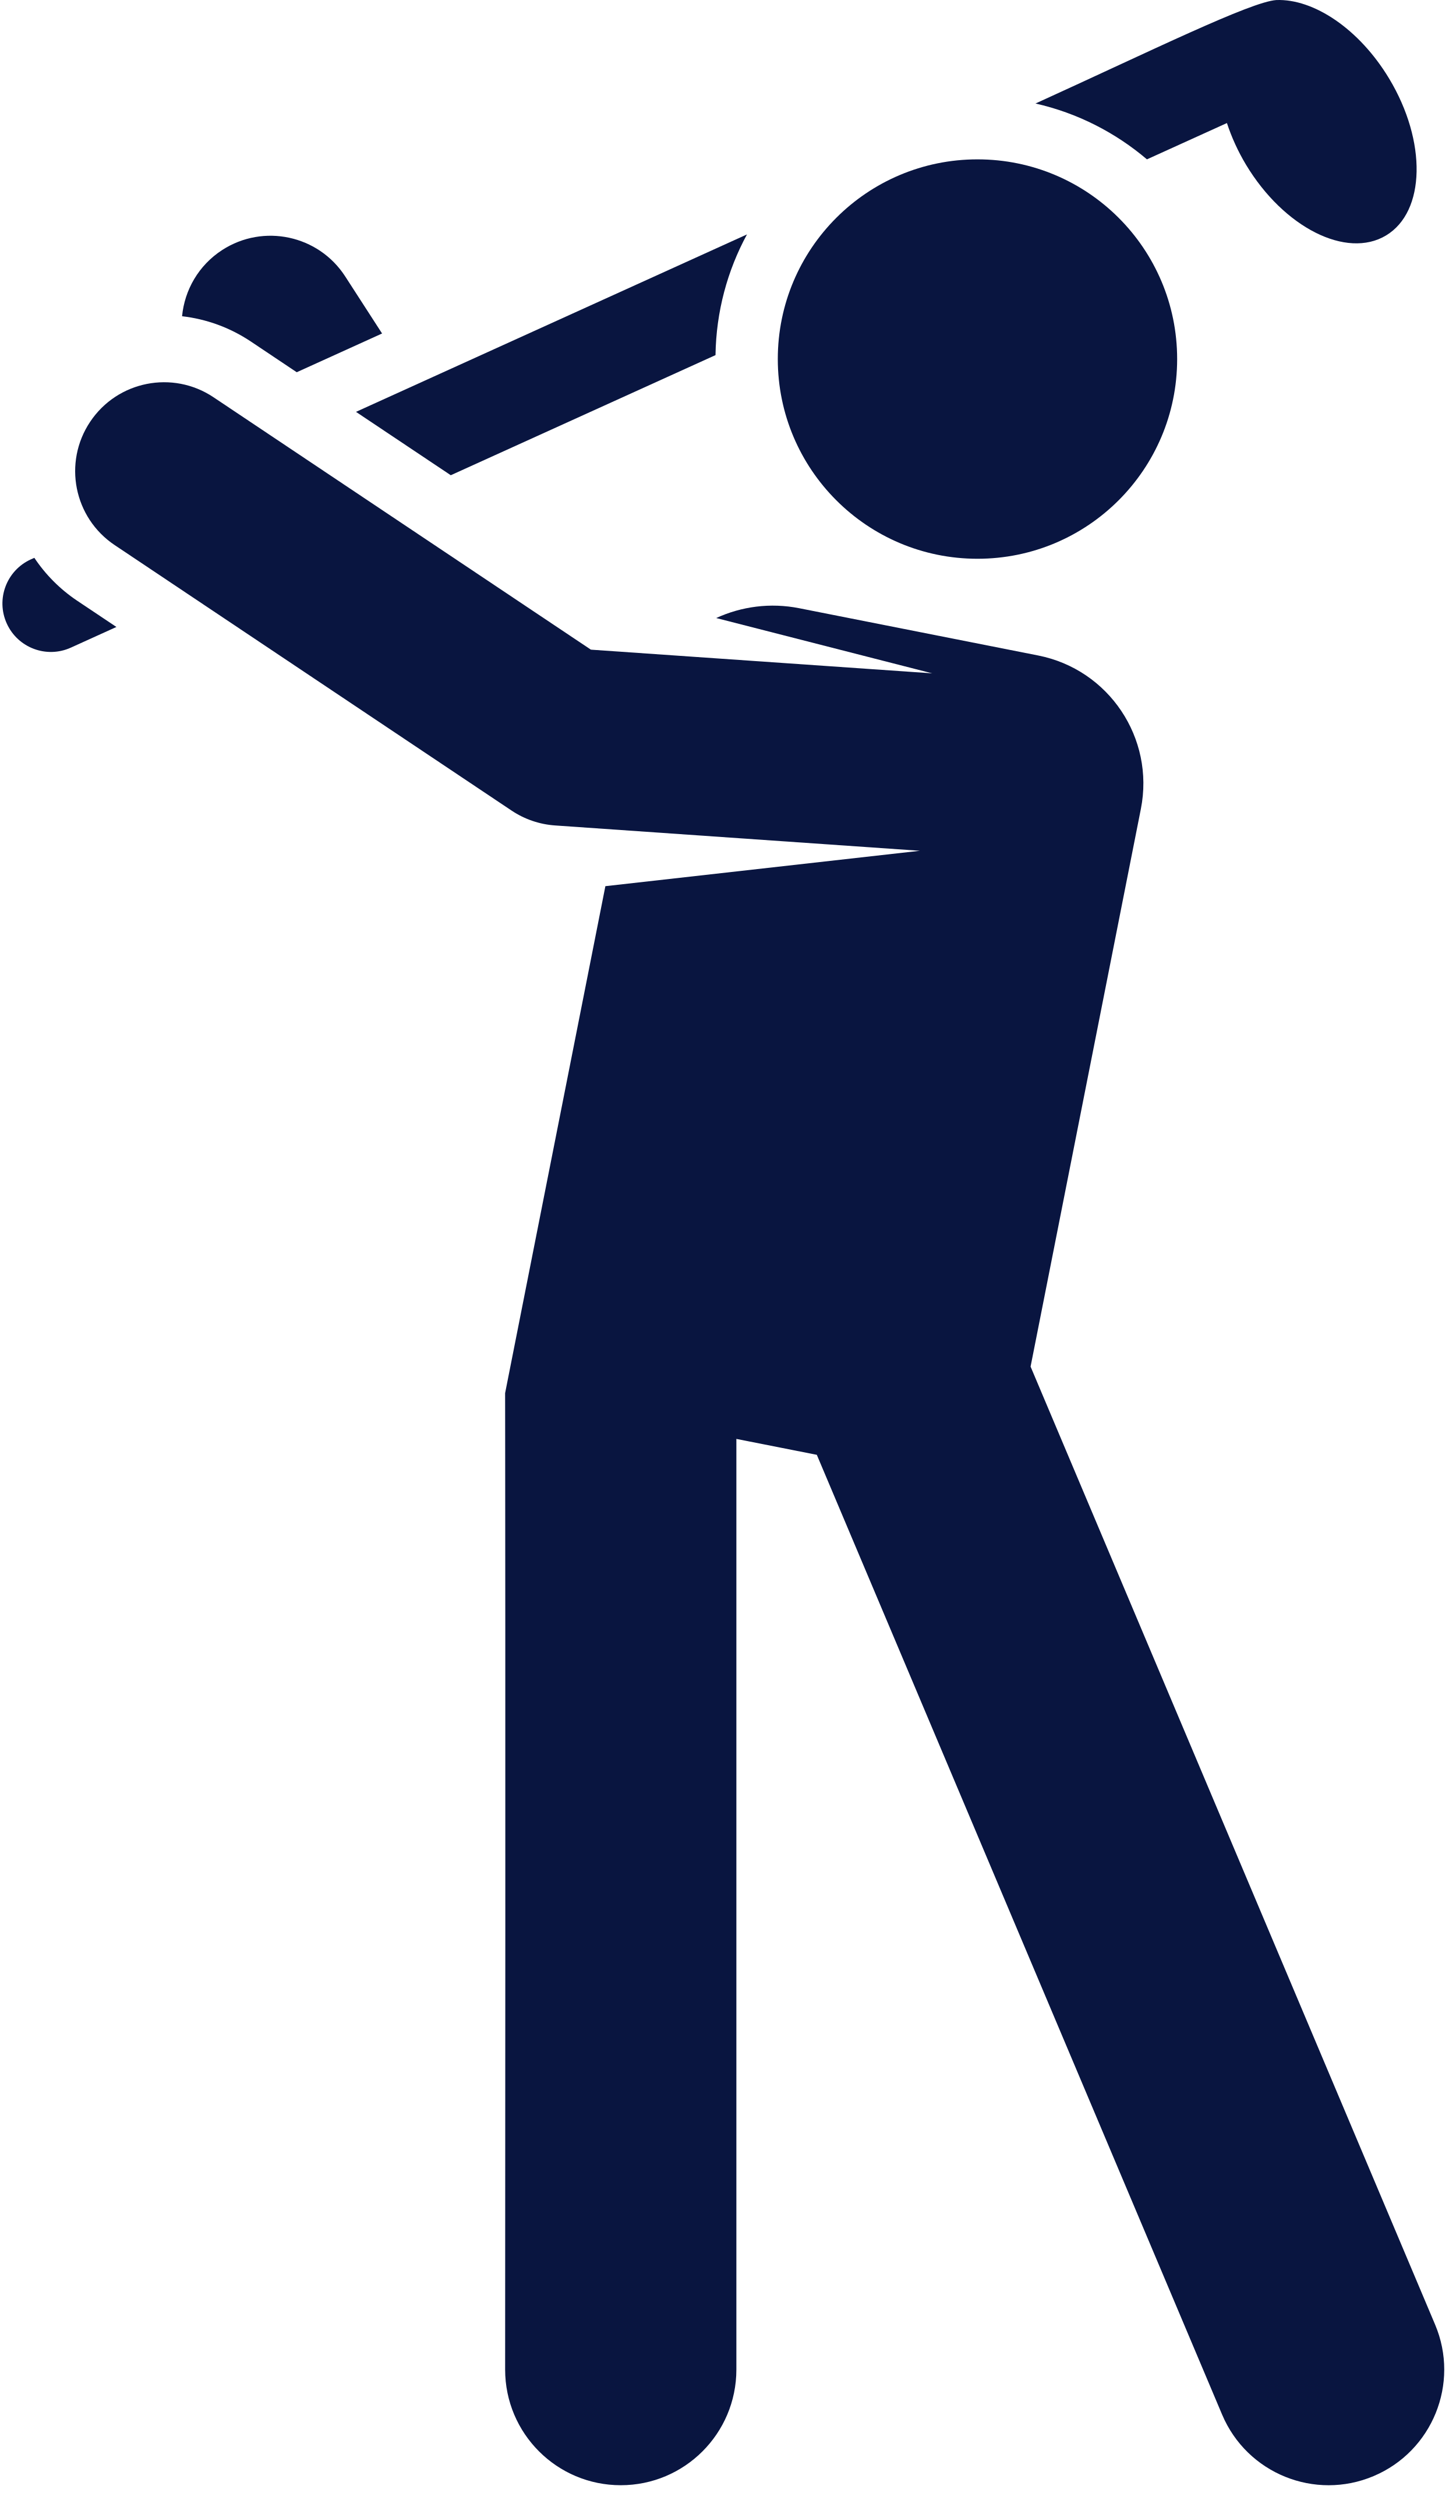
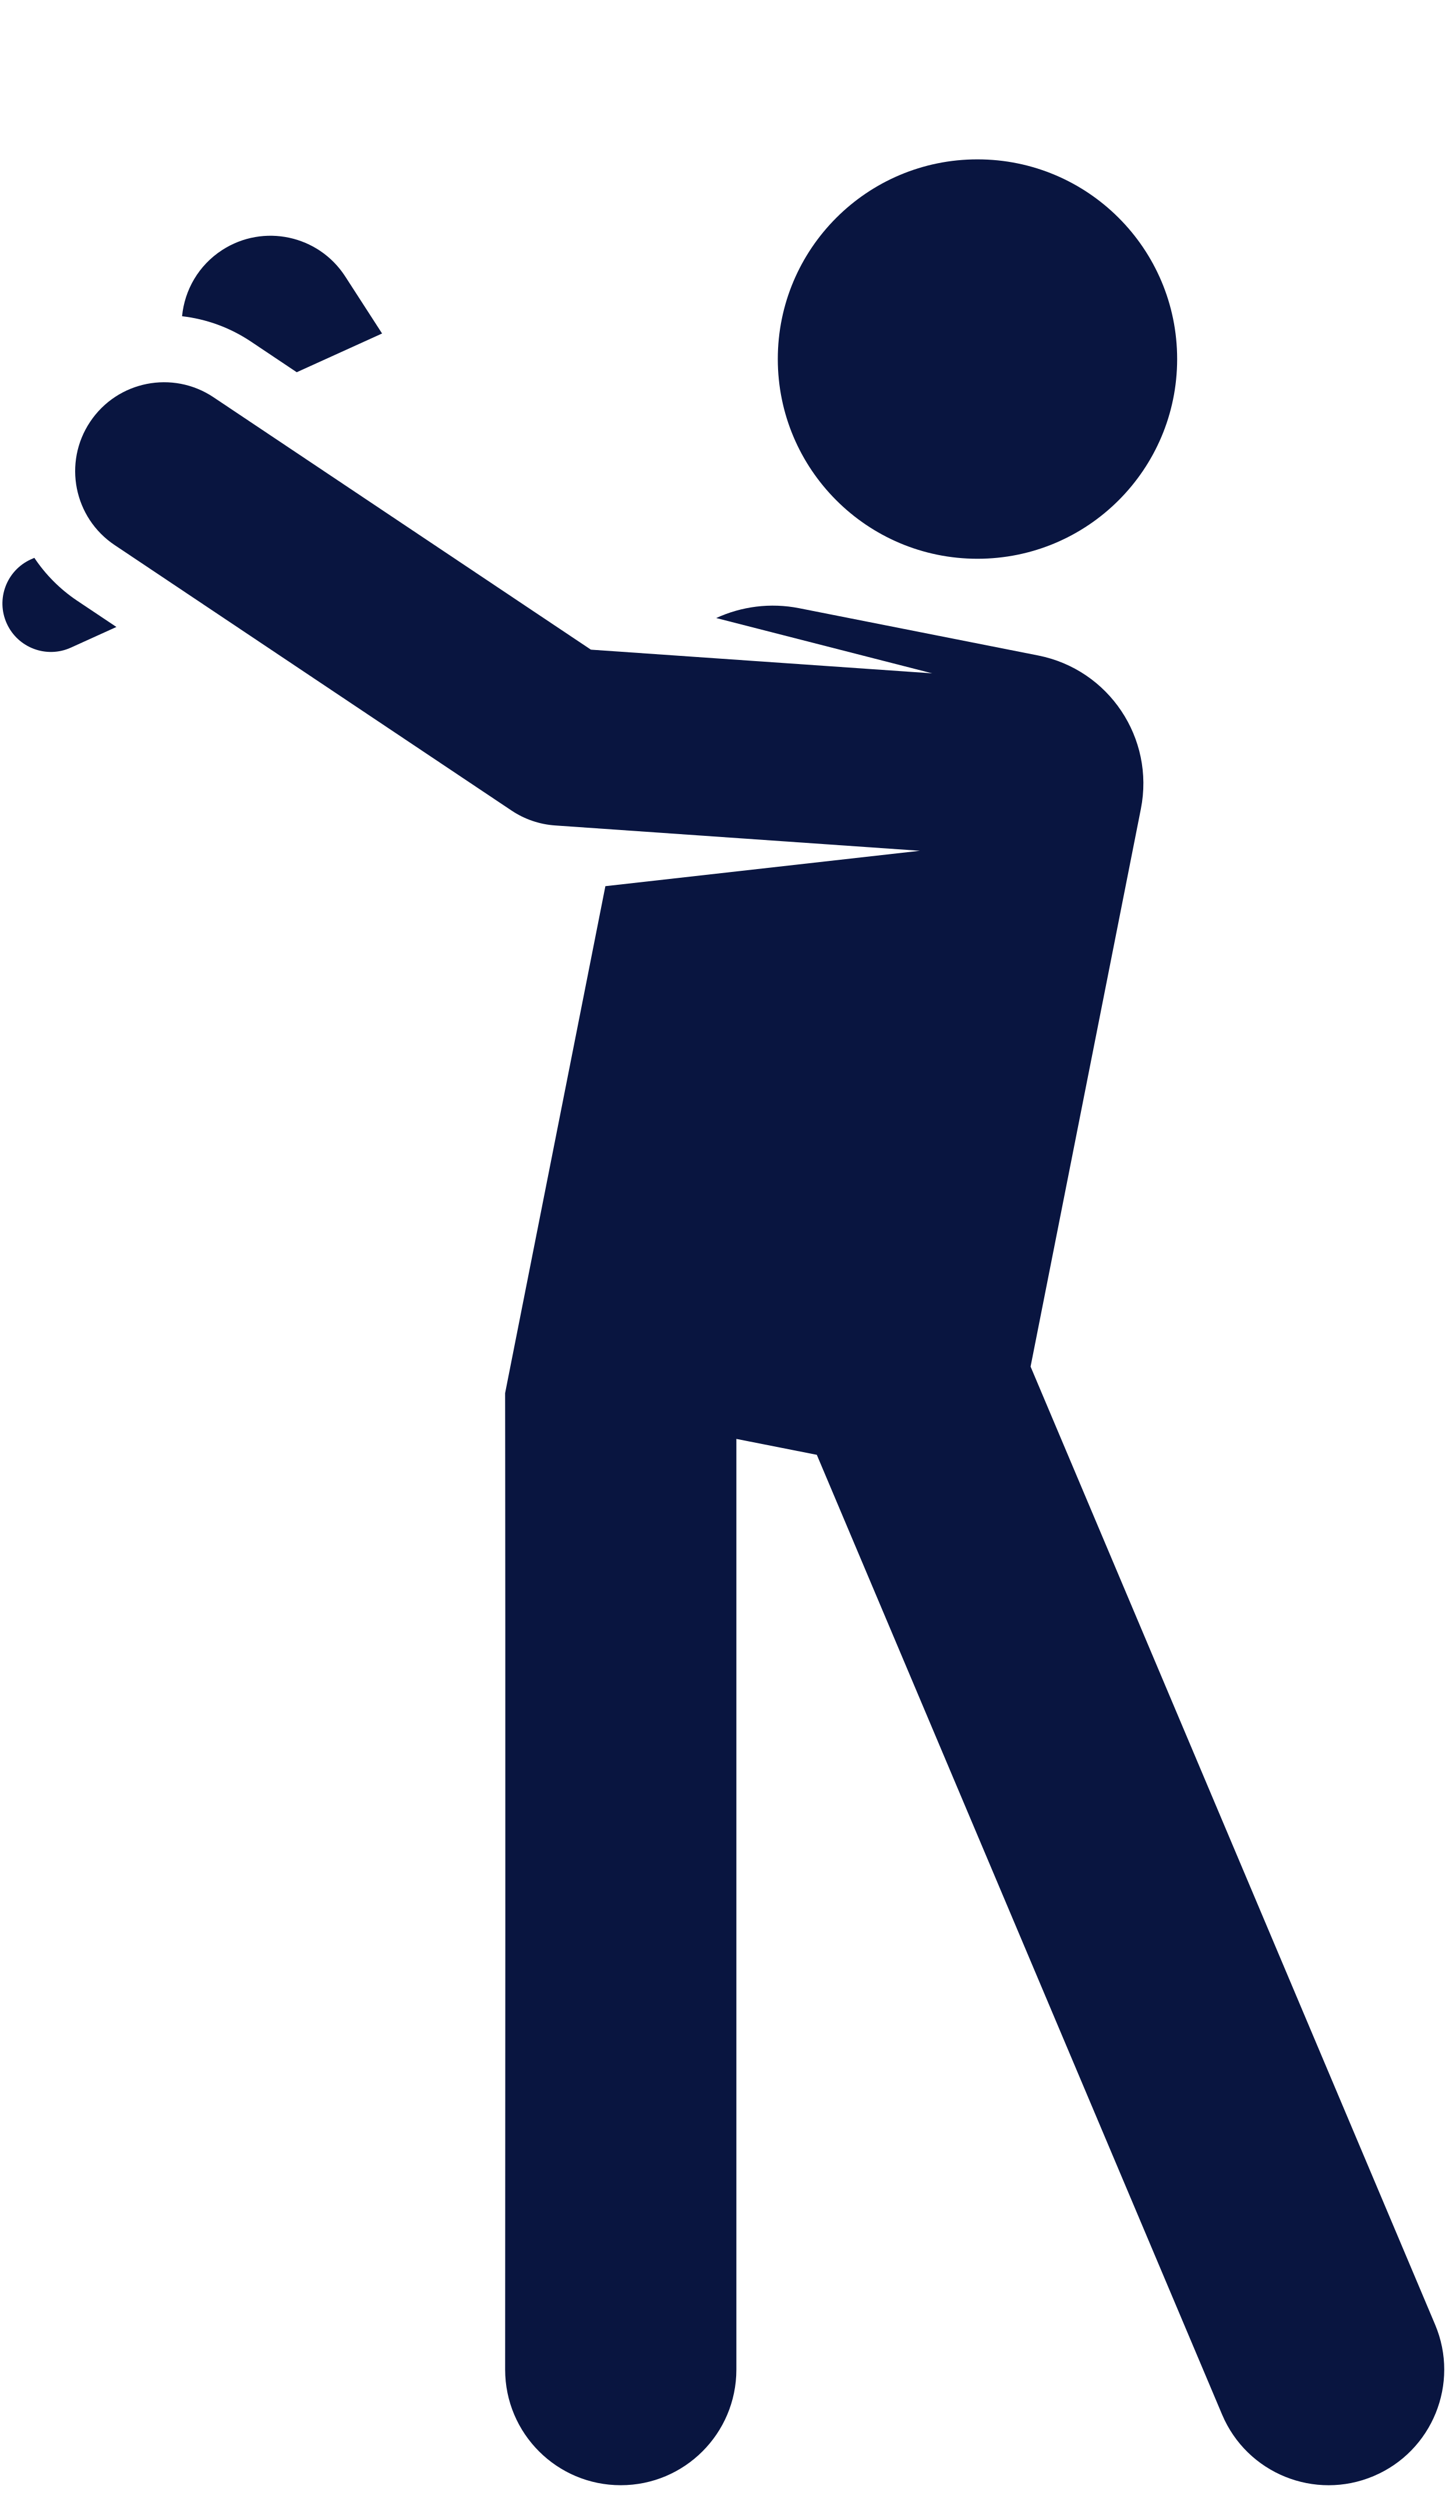
<svg xmlns="http://www.w3.org/2000/svg" width="100%" height="100%" viewBox="0 0 60 103" class="">
  <g id="Page-1" stroke="none" stroke-width="1" fill="none" fill-rule="evenodd">
    <g id="Artboard" transform="translate(-1552, -213)" fill="#091540" fill-rule="nonzero">
      <g id="golfer" transform="translate(1552, 213)">
        <path d="M12.228,15.337 L15.745,13.741 L14.226,11.39 C13.127,9.69 10.859,9.202 9.159,10.3 C8.18,10.933 7.606,11.953 7.503,13.03 C8.485,13.143 9.456,13.483 10.335,14.07 L12.228,15.337 Z" id="Path" />
        <path d="M1.415,22.984 L1.272,23.048 C0.268,23.504 -0.177,24.687 0.279,25.691 C0.733,26.692 1.915,27.141 2.921,26.684 L4.797,25.833 L3.188,24.757 C2.464,24.273 1.87,23.666 1.415,22.984 Z" id="Path" />
-         <path d="M47.264,6.566 L50.56,5.07 C50.749,5.648 51.016,6.237 51.347,6.788 C52.905,9.377 55.489,10.681 57.118,9.701 C58.746,8.721 58.803,5.827 57.245,3.238 C56.01,1.187 54.133,-0.057 52.595,0.002 C51.538,0.073 47.473,2.078 42.672,4.265 C44.395,4.655 45.962,5.459 47.264,6.566 L47.264,6.566 Z" id="Path" />
-         <path d="M29.485,14.632 C29.512,12.835 29.977,11.143 30.782,9.659 L14.67,16.97 L18.576,19.581 L29.485,14.632 Z" id="Path" />
        <path d="M59.139,95.781 L42.469,56.308 L47.014,33.329 C47.591,30.414 45.695,27.584 42.781,27.008 L32.942,25.062 C31.739,24.823 30.55,24.99 29.514,25.465 L38.416,27.744 L24.35,26.768 L8.798,16.368 C7.116,15.243 4.841,15.695 3.716,17.377 C2.591,19.059 3.042,21.334 4.725,22.459 L21.087,33.402 C21.618,33.756 22.233,33.966 22.87,34.011 L37.908,35.055 L24.947,36.513 L20.815,57.402 C20.815,57.402 20.835,69.573 20.816,97.634 C20.816,100.266 22.949,102.399 25.581,102.399 C28.212,102.399 30.345,100.266 30.345,97.634 L30.345,59.288 L33.66,59.943 L50.361,99.488 C51.388,101.92 54.188,103.045 56.604,102.023 C59.027,101 60.163,98.205 59.139,95.781 L59.139,95.781 Z" id="Path" />
        <path d="M48.509,14.794 C48.509,19.338 44.825,23.023 40.28,23.023 C35.736,23.023 32.052,19.338 32.052,14.794 C32.052,10.249 35.736,6.566 40.28,6.566 C44.825,6.566 48.509,10.249 48.509,14.794 Z" id="Path" />
      </g>
    </g>
  </g>
</svg>